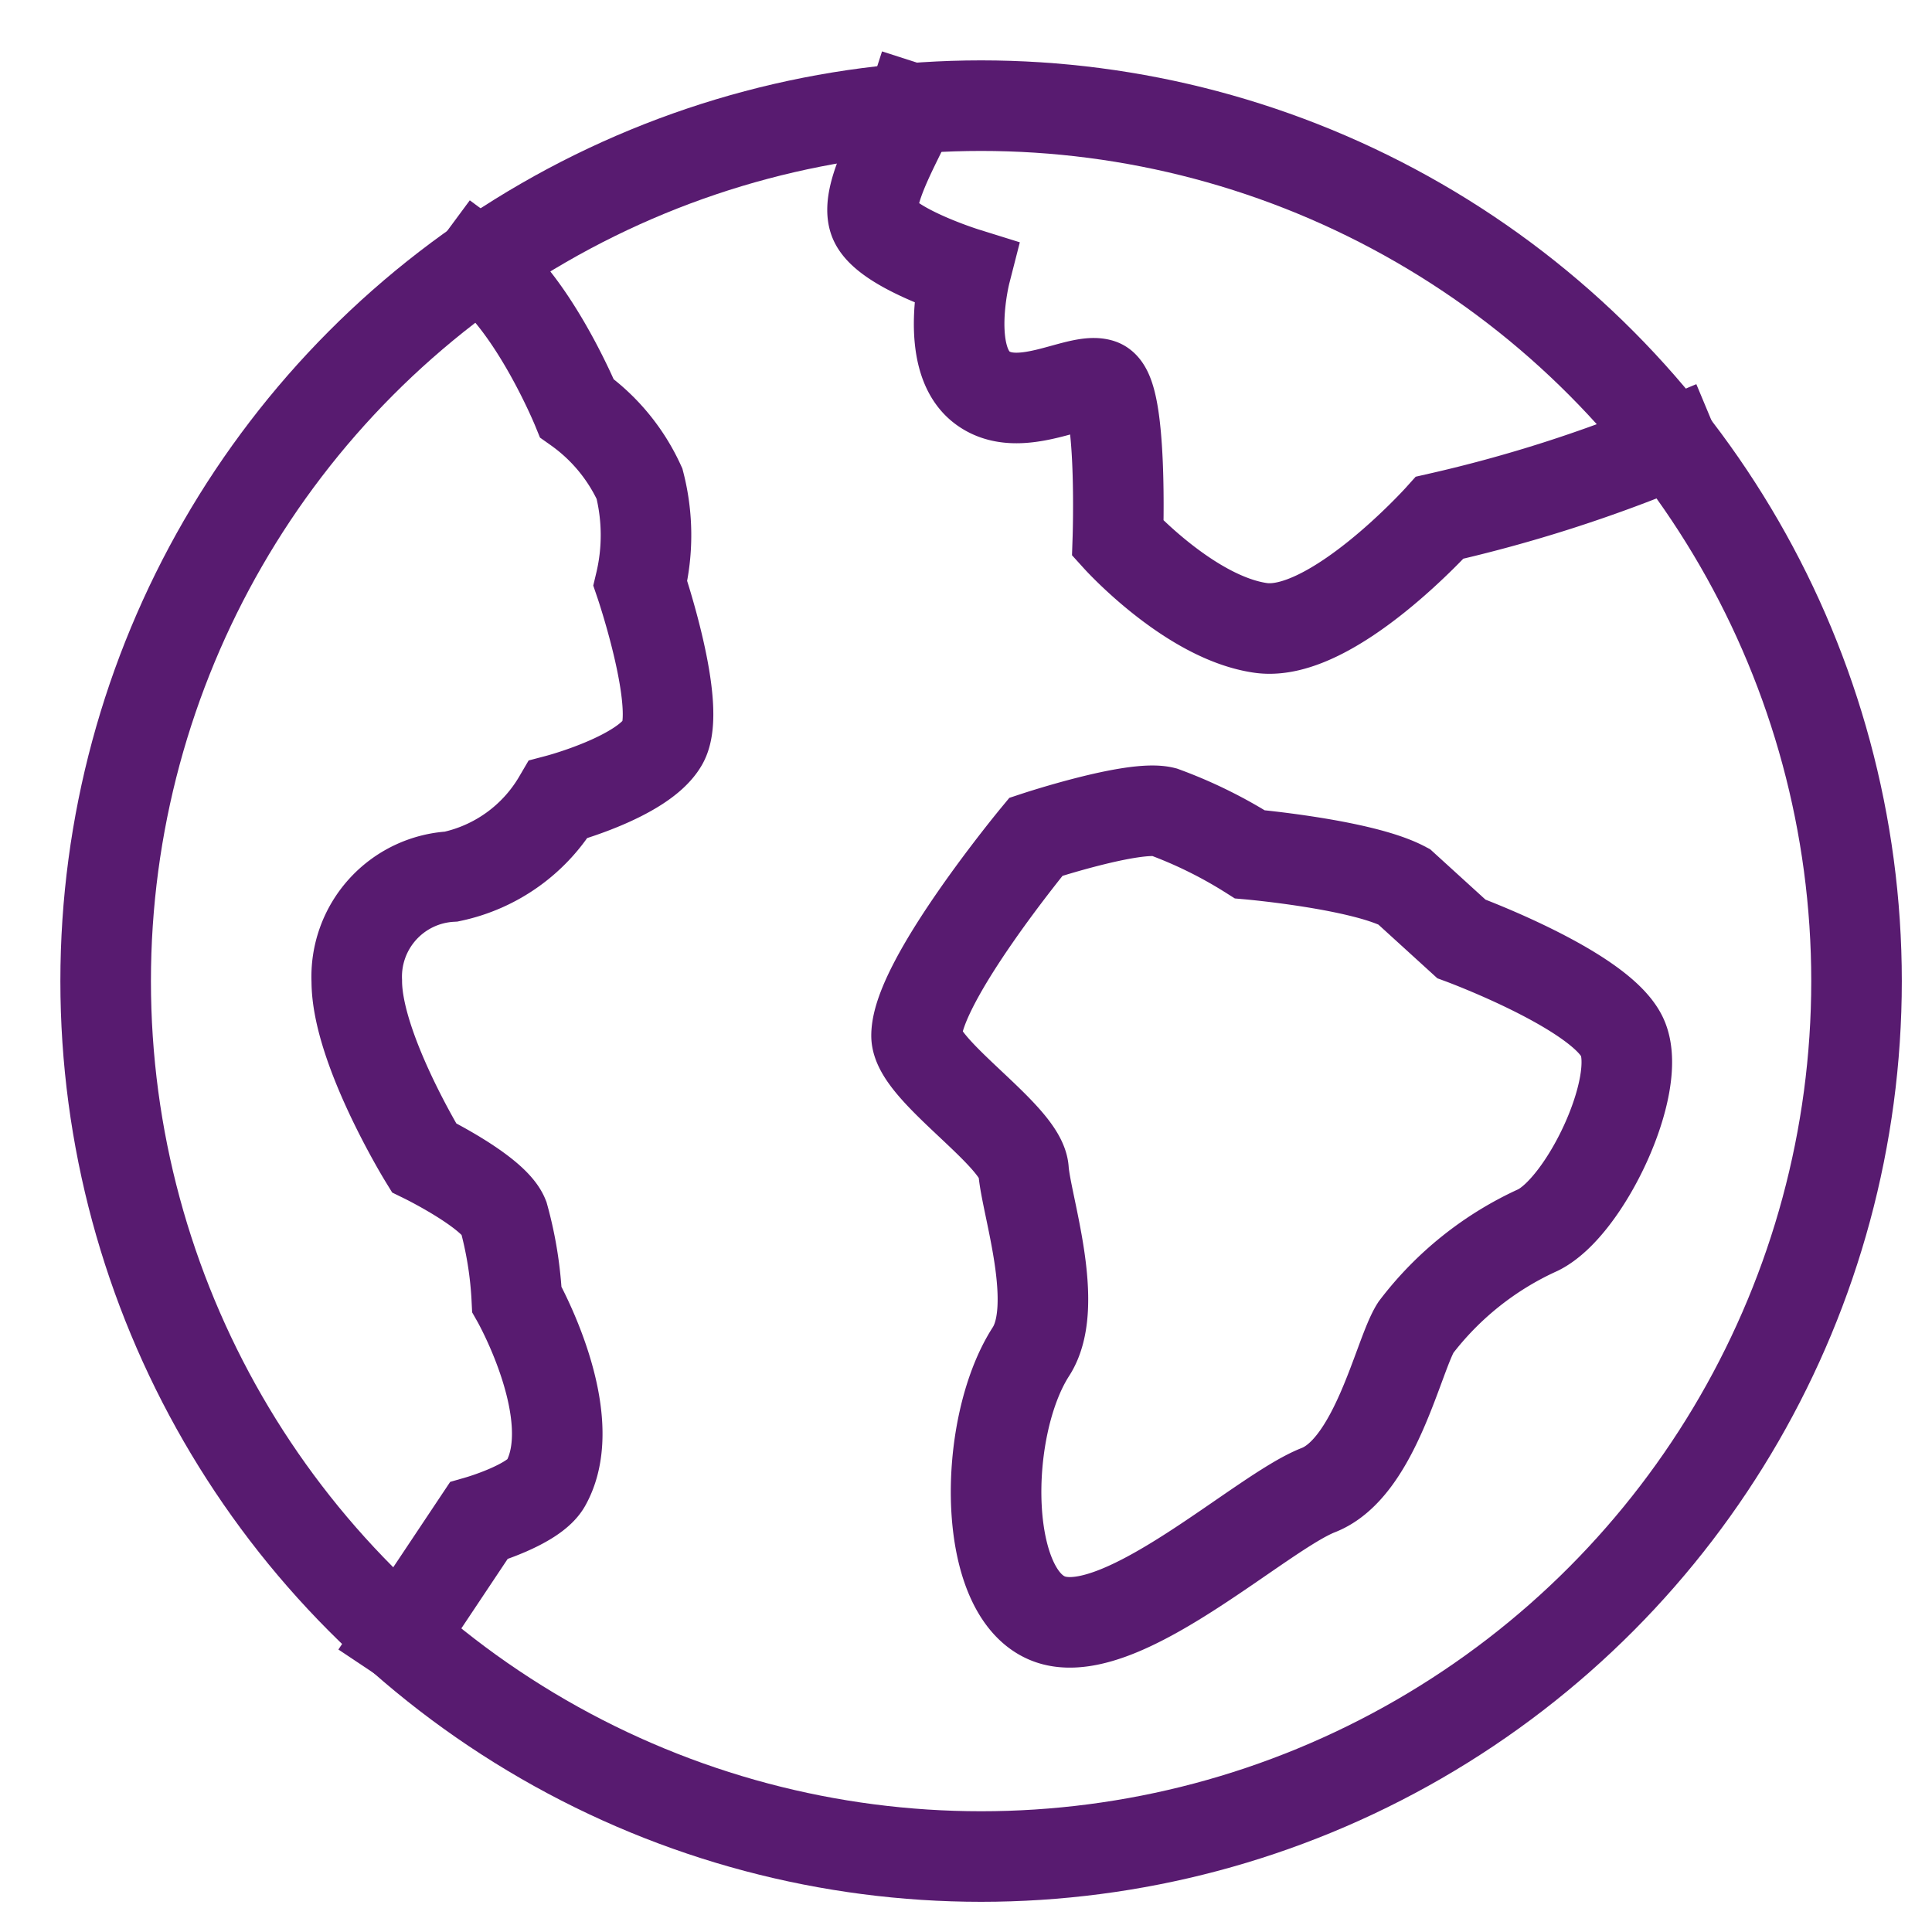
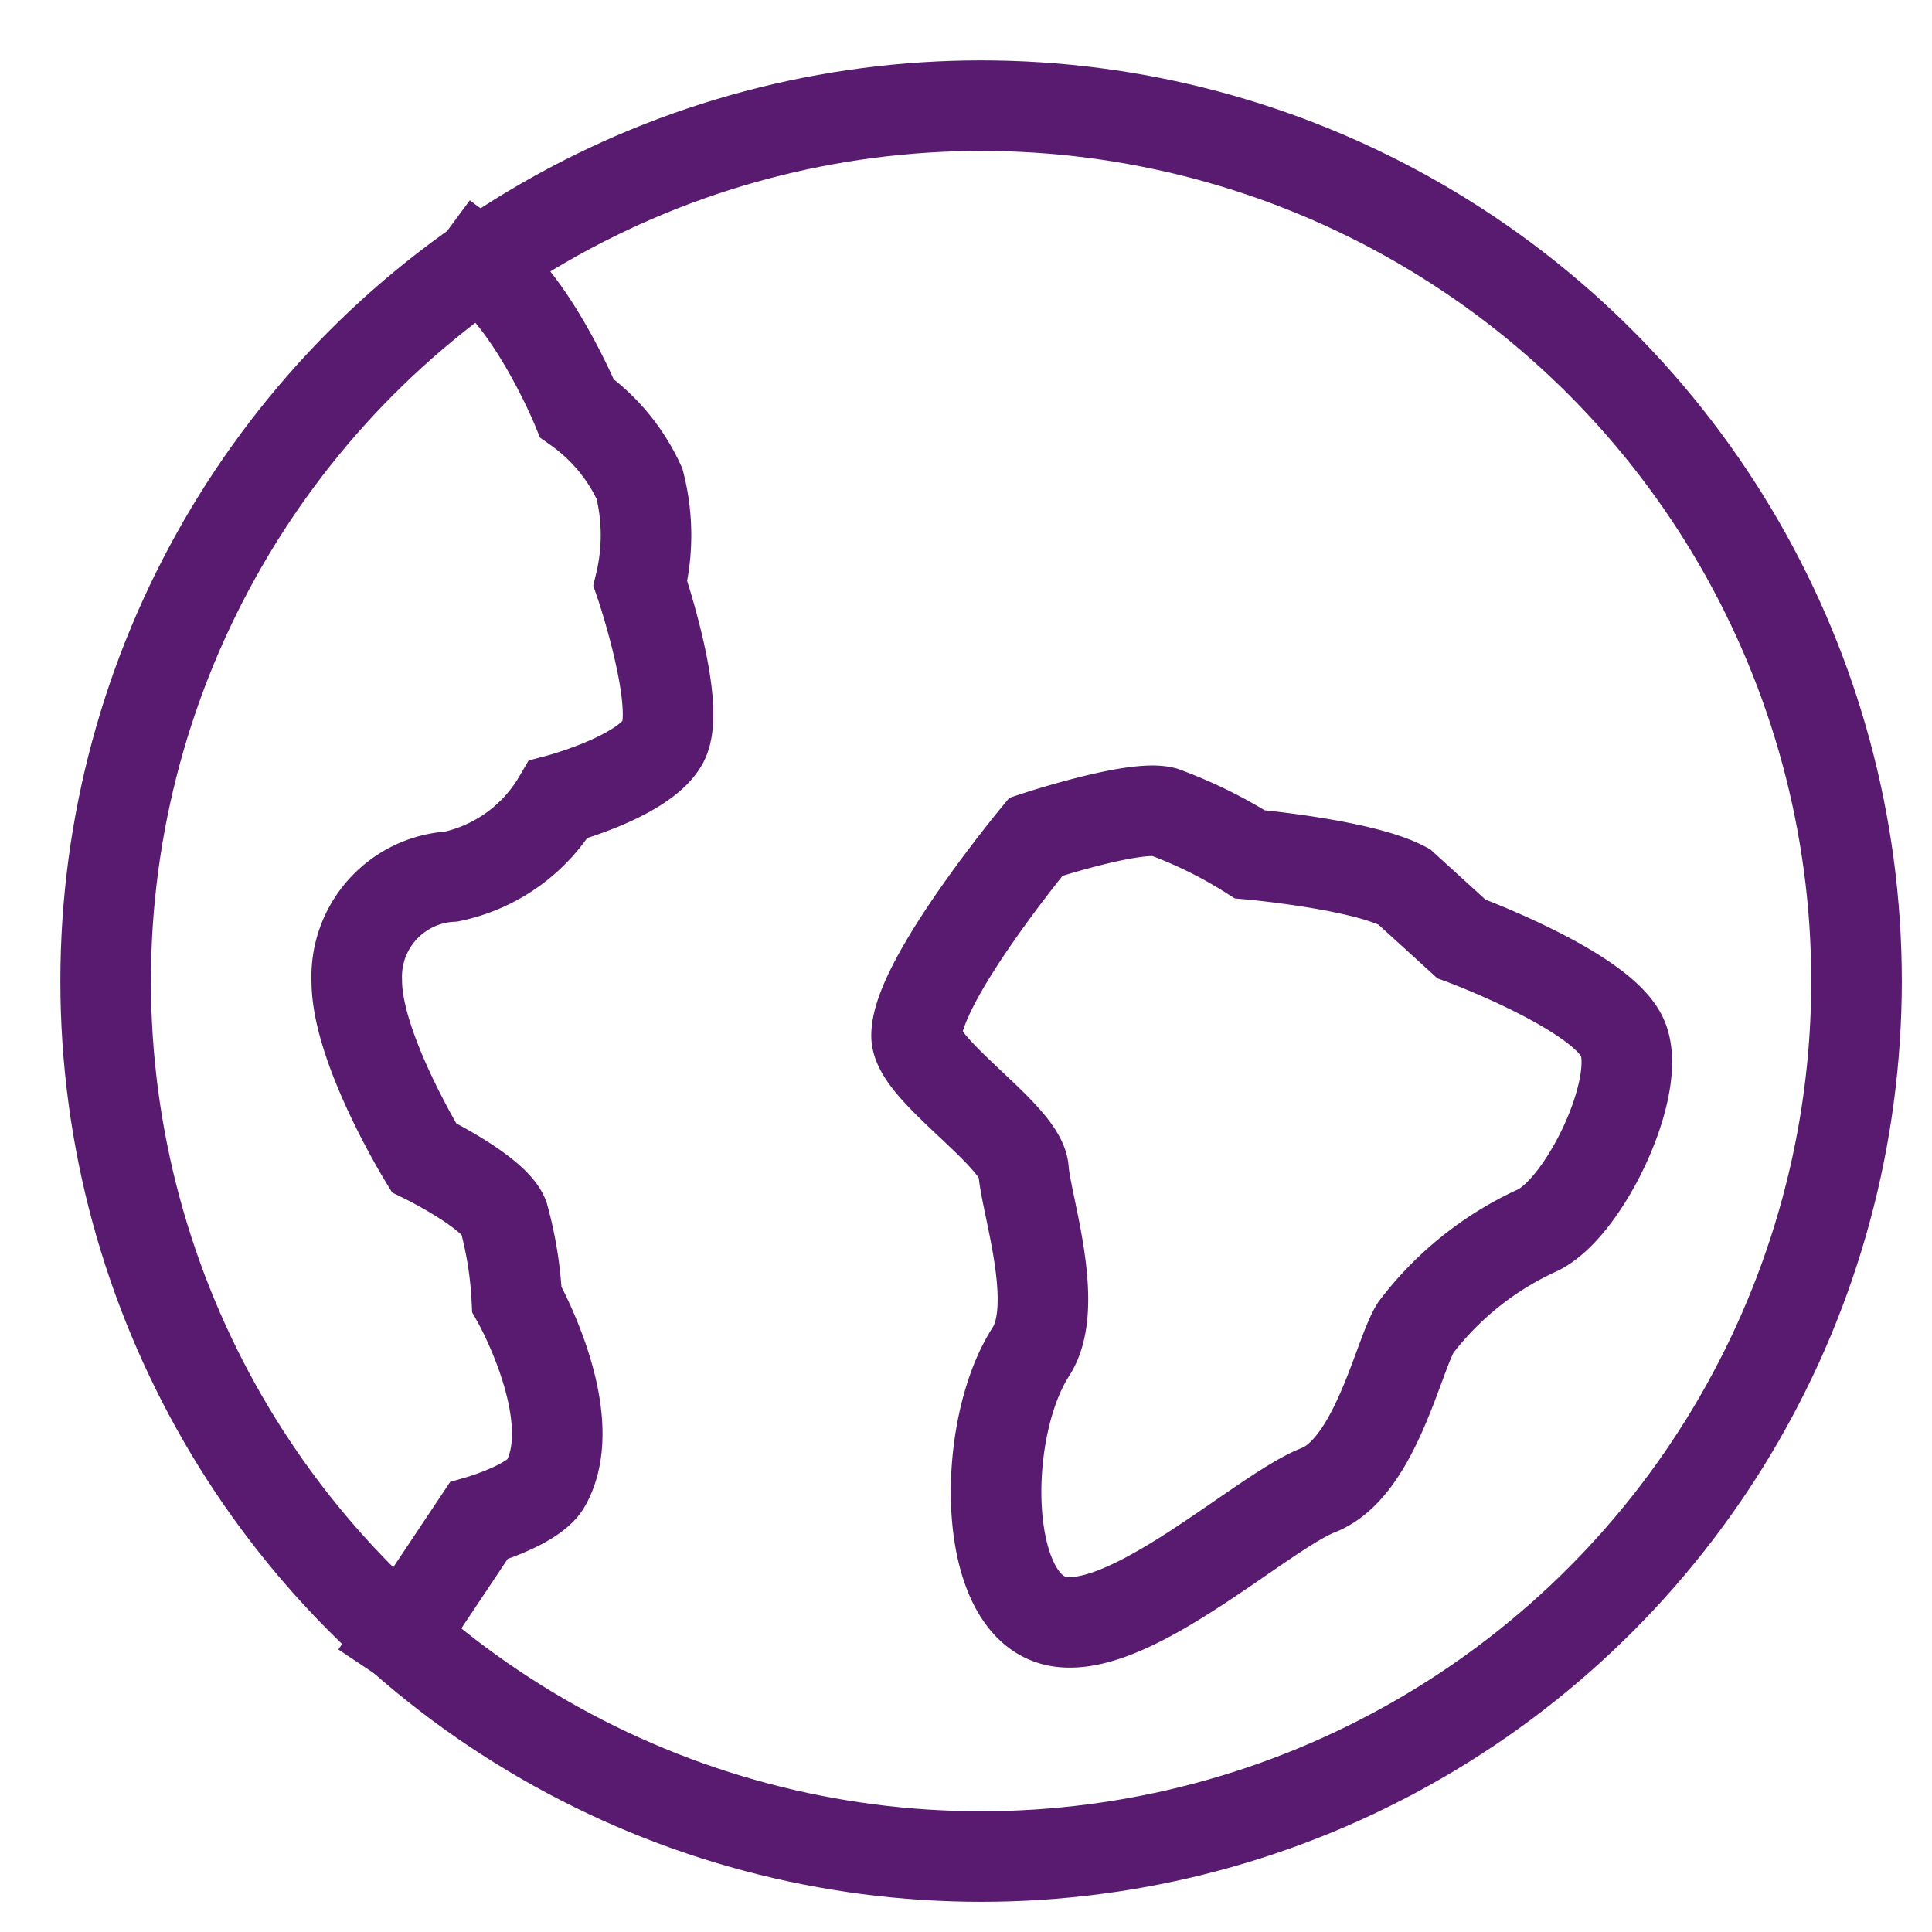
<svg xmlns="http://www.w3.org/2000/svg" width="64" height="64" viewBox="0 0 64 64">
  <g class="nc-icon-wrapper" fill="#581B70" stroke-linecap="square" stroke-linejoin="miter" transform="translate(0.5 0.5)" stroke-miterlimit="10">
    <path data-cap="butt" data-color="color-2" d="M15.377,8.234c1.829,1.352,3.234,4.79,3.234,4.79a6.253,6.253,0,0,1,2.074,2.5,6.881,6.881,0,0,1,.027,3.3s1.4,4.112.742,5.266-3.461,1.894-3.461,1.894a5.4,5.4,0,0,1-3.543,2.554A3.32,3.32,0,0,0,11.319,32c0,2.225,2.224,5.849,2.224,5.849S15.85,38.977,16.18,39.8a12.585,12.585,0,0,1,.441,2.743s2.2,3.873.959,6.1c-.394.71-2.224,1.236-2.224,1.236L12.79,53.727" fill="none" stroke="#581B70" stroke-width="3" stroke-linecap="butt" />
-     <path data-cap="butt" data-color="color-2" d="M54.887,14.188a47.05,47.05,0,0,1-7.694,2.461s-3.577,3.982-5.925,3.652-4.737-2.965-4.737-2.965.164-4.861-.577-5.108S33.235,13.3,32,12.31s-.523-3.775-.523-3.775-2.69-.838-3.02-1.745.979-2.924,1.229-3.7" fill="none" stroke="#581B70" stroke-width="3" stroke-linecap="butt" />
    <path data-color="color-2" d="M53.256,33.9c.659,1.565-1.237,5.563-2.8,6.343A10.6,10.6,0,0,0,46.4,43.475c-.578.907-1.335,4.646-3.231,5.388s-6.387,4.969-8.775,4.31-2.39-6.343-.742-8.9c.984-1.525-.164-4.861-.247-6.015s-3.543-3.3-3.543-4.449c0-1.812,3.954-6.59,3.954-6.59s3.241-1.071,4.23-.824A15.012,15.012,0,0,1,40.9,27.8s3.707.329,5.108,1.071l1.9,1.73S52.6,32.33,53.256,33.9Z" fill="none" stroke="#581B70" stroke-width="3" />
    <circle cx="32" cy="32" r="29" fill="none" stroke="#581B70" stroke-width="3" />
  </g>
</svg>